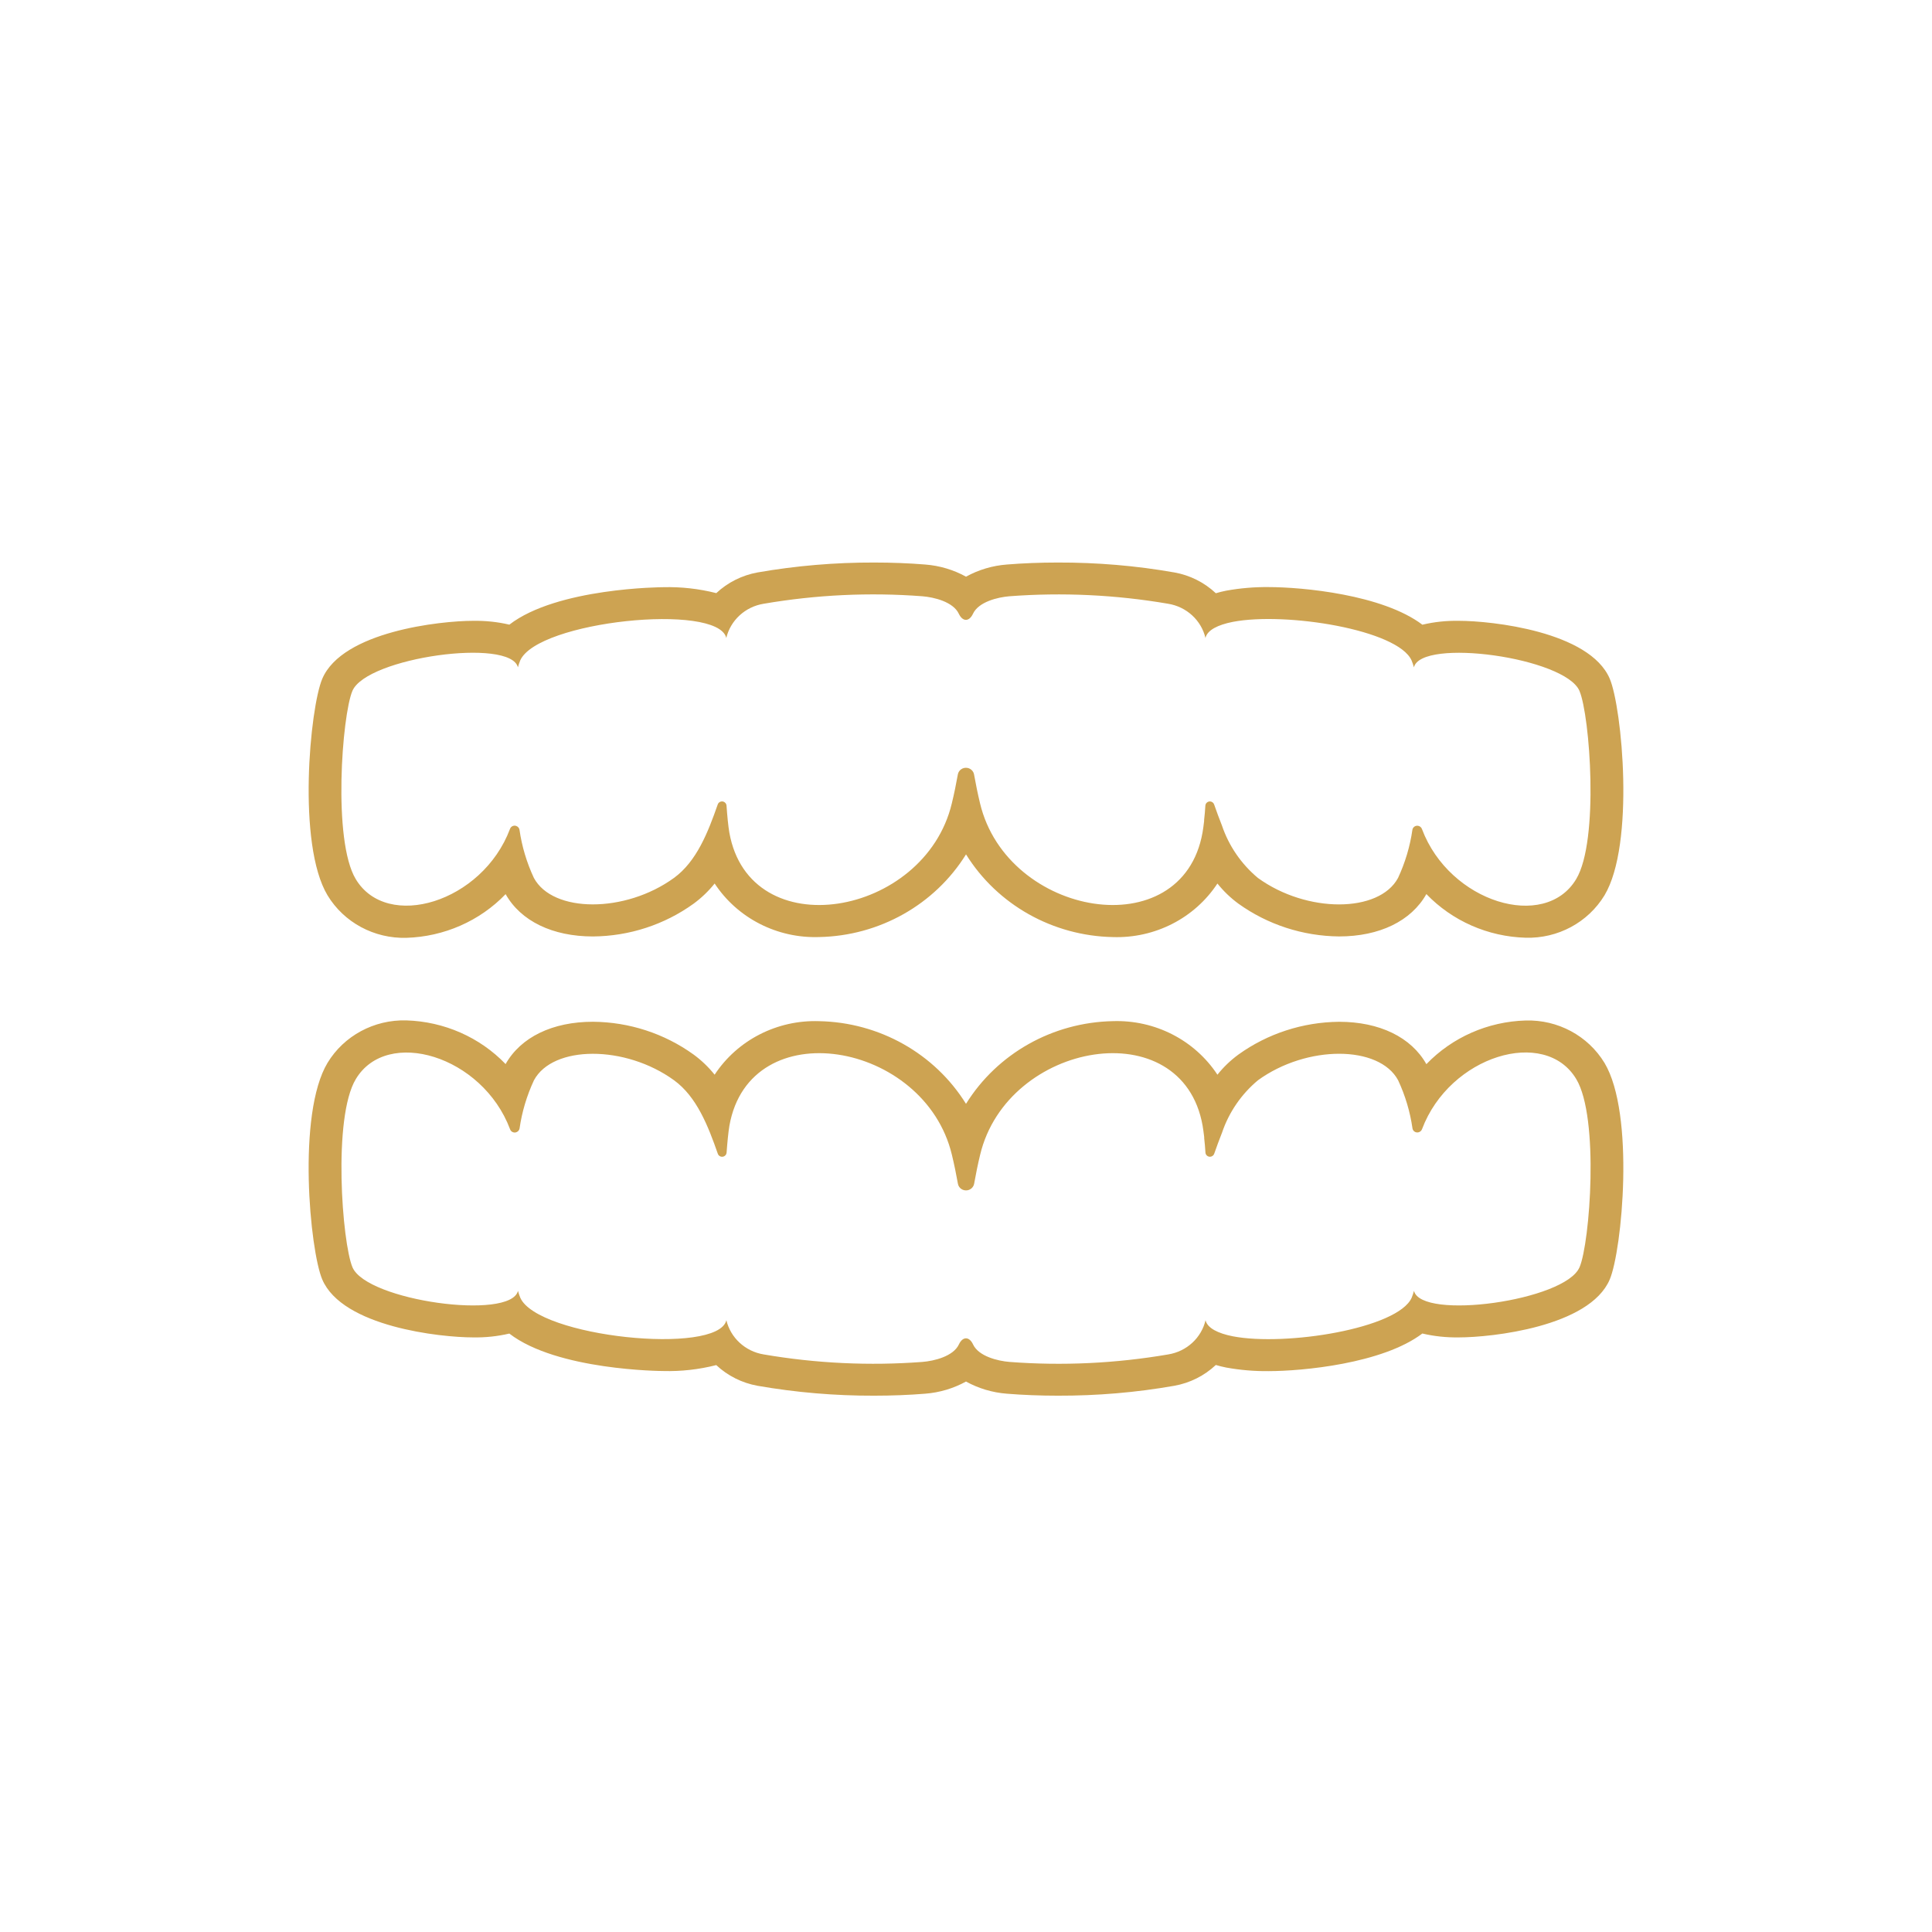
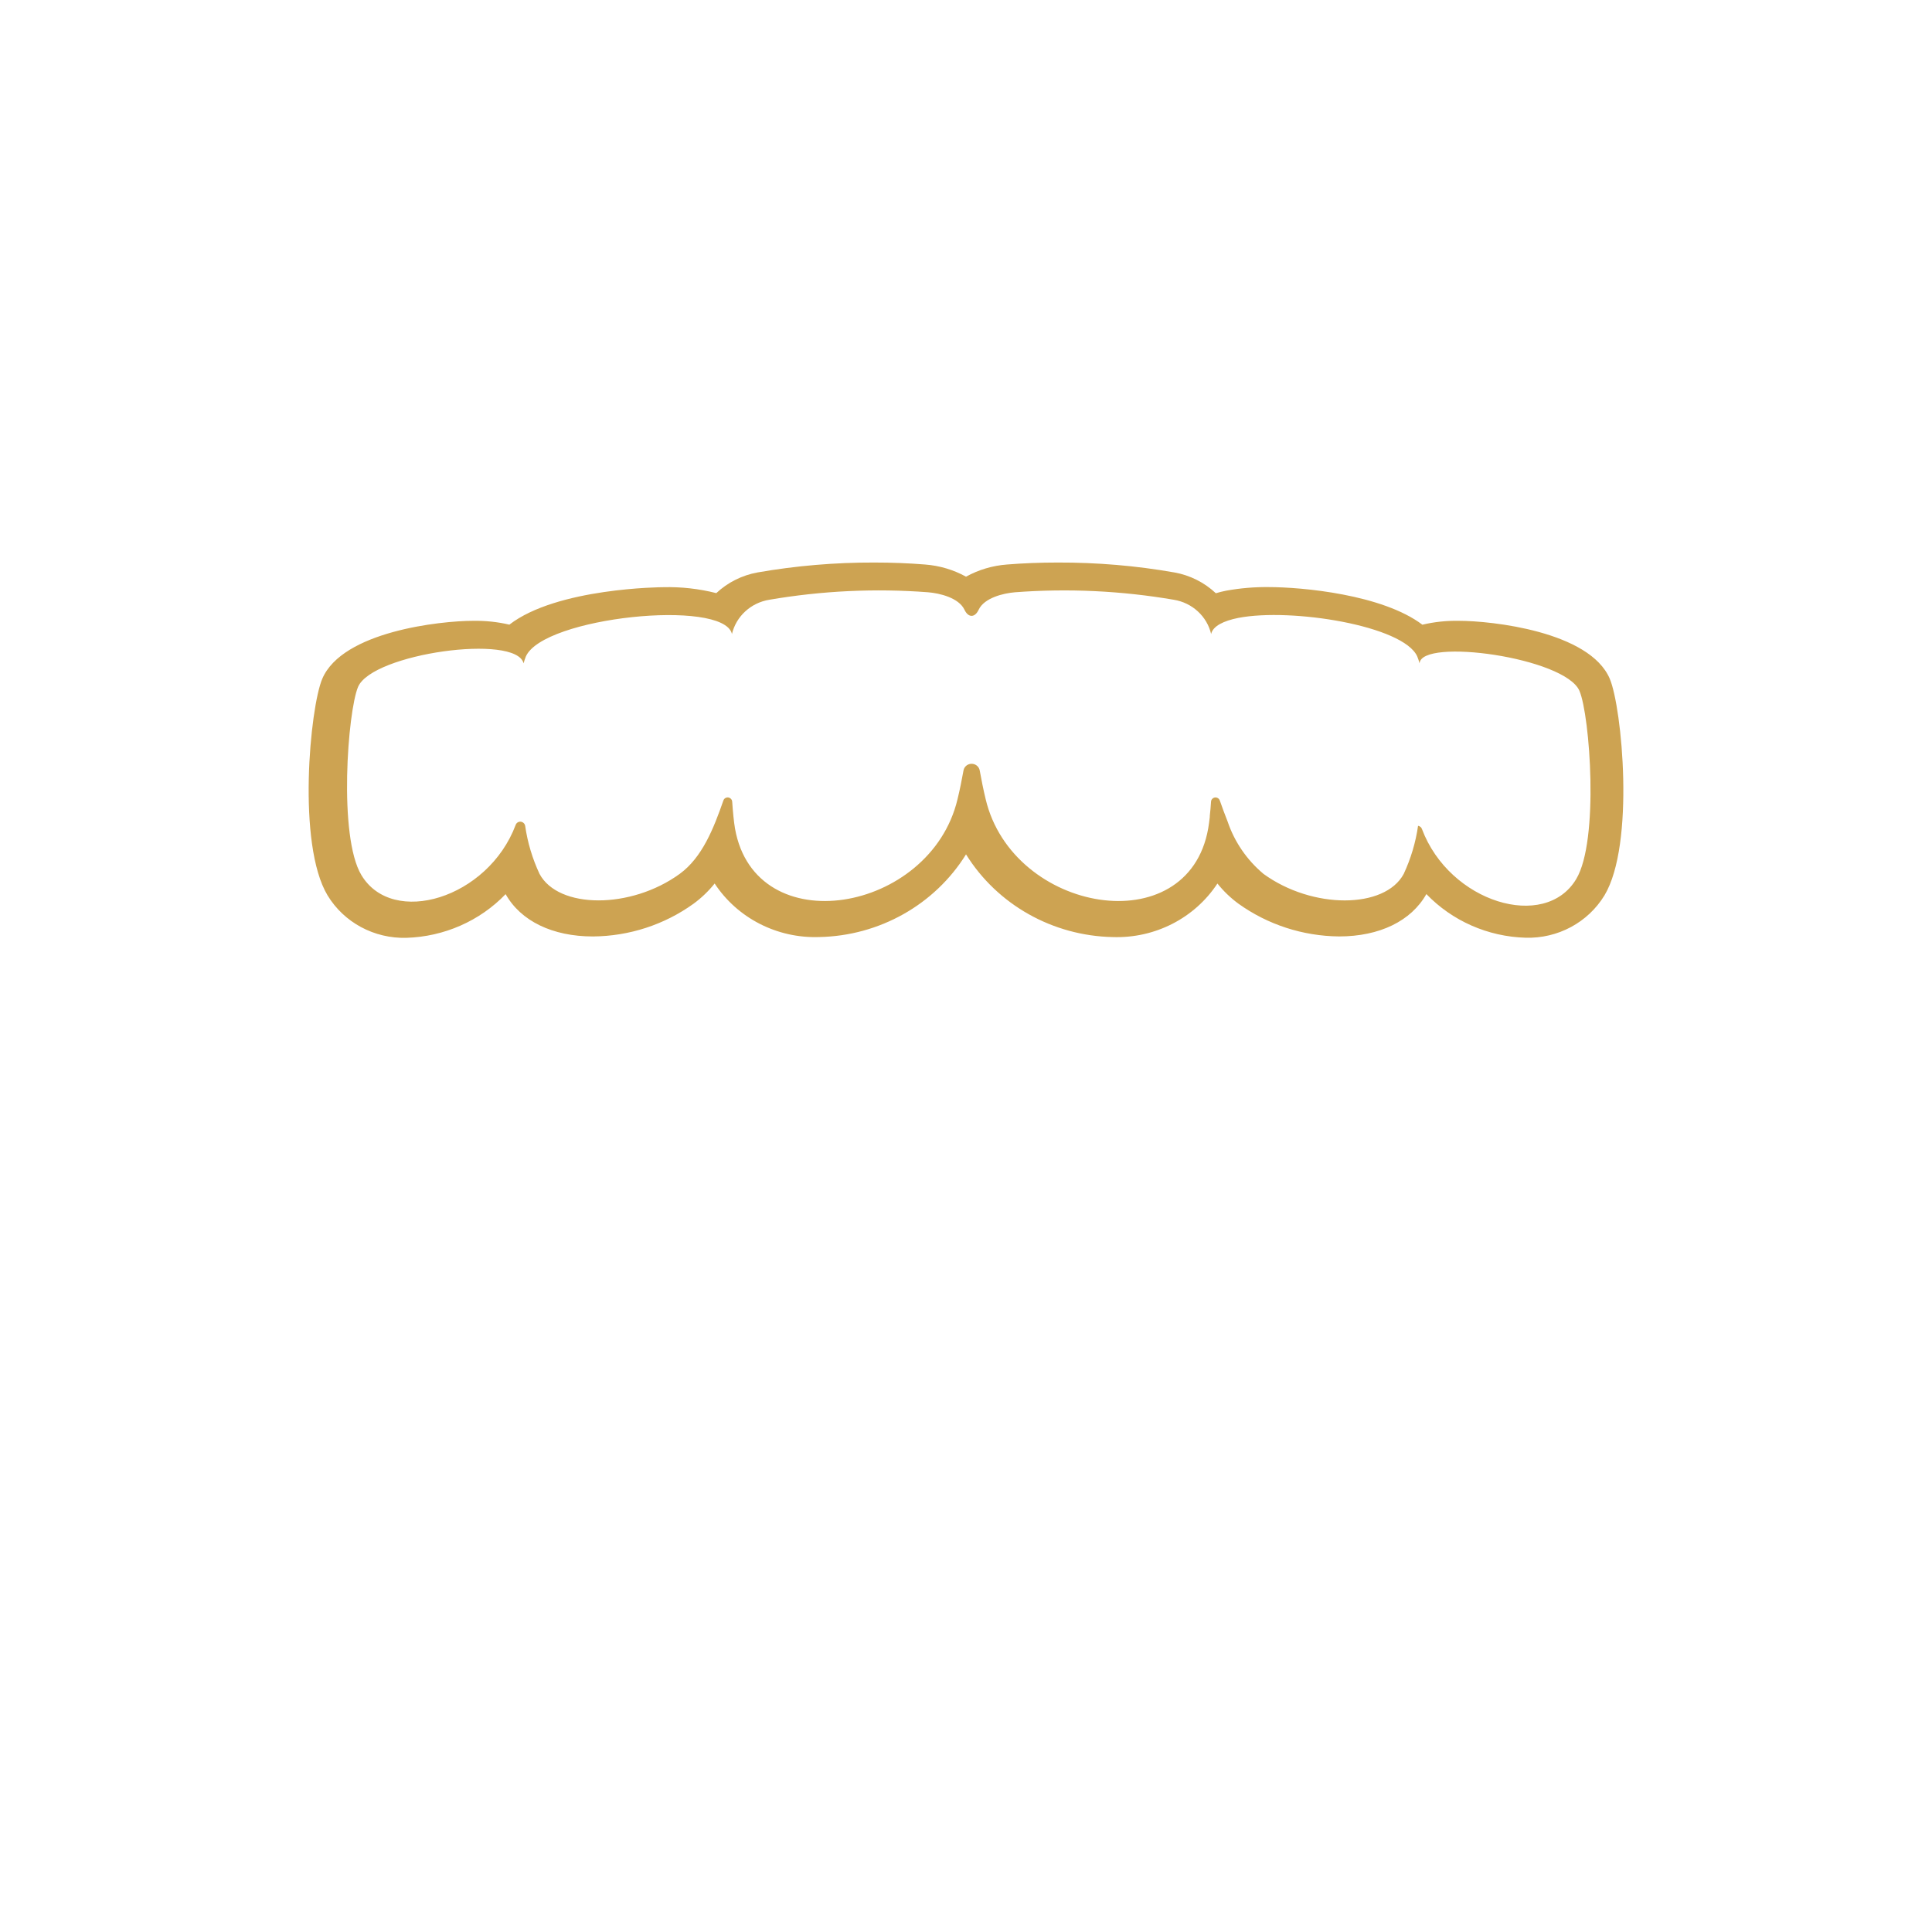
<svg xmlns="http://www.w3.org/2000/svg" version="1.1" id="Layer_1" x="0px" y="0px" width="72px" height="72px" viewBox="0 0 72 72" enable-background="new 0 0 72 72" xml:space="preserve">
-   <path fill="#CDA352" d="M59.795,39.611c-0.615-1.012-1.74-1.616-2.941-1.58l0,0c-1.404,0.04-2.734,0.626-3.697,1.627   c-0.564-1.004-1.746-1.579-3.254-1.579c-1.352,0.013-2.664,0.44-3.752,1.222c-0.293,0.215-0.557,0.468-0.781,0.75   c-0.852-1.293-2.33-2.048-3.898-1.996C39.229,38.1,37.165,39.262,36,41.137c-1.165-1.875-3.229-3.037-5.472-3.081   c-1.567-0.053-3.047,0.704-3.896,1.995c-0.227-0.283-0.491-0.537-0.785-0.752c-1.087-0.783-2.399-1.211-3.75-1.221   c-1.506,0-2.689,0.573-3.255,1.577c-0.962-1.001-2.293-1.585-3.698-1.628c-1.202-0.033-2.327,0.572-2.939,1.584   c-1.143,1.903-0.654,6.994-0.196,8.07c0.751,1.764,4.402,2.16,5.623,2.16c0.454,0.008,0.908-0.039,1.349-0.143   c1.781,1.377,5.689,1.396,5.736,1.396c0.666,0.018,1.331-0.057,1.976-0.221c0.424,0.398,0.959,0.666,1.538,0.771   c1.433,0.25,2.887,0.373,4.343,0.369c0.663,0,1.303-0.025,1.904-0.074c0.535-0.041,1.054-0.195,1.522-0.453   c0.468,0.258,0.987,0.412,1.522,0.453c0.602,0.049,1.243,0.074,1.903,0.074c1.455,0.004,2.906-0.117,4.338-0.369   c0.582-0.104,1.119-0.373,1.547-0.775c0.121,0.037,0.252,0.068,0.389,0.096c0.521,0.094,1.051,0.139,1.578,0.133   c1.246,0,4.242-0.275,5.73-1.402c0.443,0.105,0.902,0.152,1.359,0.145c1.223,0,4.871-0.396,5.623-2.156   C60.449,46.605,60.936,41.515,59.795,39.611L59.795,39.611z M58.863,47.229c-0.533,1.248-5.896,1.988-6.168,0.877   c-0.023,0.088-0.053,0.174-0.086,0.256c-0.508,1.146-4.691,1.818-6.666,1.438c-0.557-0.111-0.938-0.303-1.014-0.588v-0.021   c-0.152,0.666-0.705,1.174-1.395,1.285c-1.949,0.334-3.938,0.43-5.913,0.279c-0.434-0.035-1.149-0.207-1.358-0.652   c-0.142-0.303-0.387-0.303-0.528,0c-0.208,0.445-0.923,0.617-1.359,0.652c-1.976,0.15-3.962,0.055-5.913-0.279   c-0.688-0.111-1.24-0.619-1.396-1.285v0.021c-0.345,1.307-7.026,0.619-7.678-0.85c-0.033-0.082-0.062-0.168-0.085-0.256   c-0.272,1.111-5.635,0.371-6.168-0.877c-0.387-0.912-0.74-5.576,0.123-7.012c1.163-1.946,4.72-0.873,5.749,1.865   c0.031,0.095,0.135,0.146,0.23,0.115c0.065-0.022,0.114-0.076,0.125-0.144c0.088-0.618,0.271-1.225,0.536-1.794   c0.704-1.311,3.403-1.321,5.222,0c0.842,0.613,1.268,1.699,1.63,2.738c0.028,0.084,0.123,0.133,0.21,0.105   c0.065-0.021,0.112-0.078,0.117-0.145c0.028-0.391,0.065-0.769,0.105-1.005c0.757-4.278,7.283-3.151,8.292,1.087   c0.085,0.352,0.159,0.713,0.224,1.076c0.028,0.162,0.185,0.271,0.352,0.244c0.129-0.021,0.23-0.121,0.252-0.244   c0.065-0.363,0.138-0.725,0.223-1.076c1.009-4.238,7.536-5.365,8.292-1.087c0.021,0.112,0.037,0.26,0.059,0.423v0.044   c0.02,0.167,0.035,0.349,0.047,0.538c0.008,0.09,0.086,0.156,0.178,0.152c0.068-0.006,0.127-0.051,0.148-0.113   c0.094-0.264,0.188-0.529,0.293-0.789c0.256-0.757,0.719-1.432,1.338-1.949c1.82-1.321,4.518-1.311,5.223,0   c0.266,0.569,0.447,1.176,0.535,1.794c0.016,0.099,0.109,0.165,0.211,0.149c0.066-0.011,0.123-0.058,0.145-0.121   c1.029-2.738,4.586-3.812,5.748-1.865c0.863,1.435,0.51,6.1,0.123,7.01V47.229L58.863,47.229z" />
-   <path fill="#CDA352" d="M59.795,33.366c1.141-1.903,0.654-6.994,0.195-8.074c-0.752-1.76-4.4-2.156-5.623-2.156   c-0.457-0.008-0.916,0.039-1.359,0.145c-1.488-1.127-4.484-1.402-5.73-1.402c-0.527-0.006-1.057,0.039-1.578,0.133   c-0.137,0.027-0.268,0.059-0.389,0.096c-0.428-0.402-0.965-0.672-1.547-0.775c-1.432-0.252-2.883-0.373-4.338-0.369   c-0.66,0-1.302,0.025-1.903,0.074c-0.535,0.041-1.055,0.195-1.522,0.453c-0.468-0.258-0.987-0.412-1.522-0.453   c-0.602-0.049-1.242-0.074-1.904-0.074c-1.456-0.004-2.91,0.119-4.343,0.369c-0.578,0.105-1.113,0.373-1.538,0.771   c-0.645-0.164-1.31-0.238-1.976-0.221c-0.046,0-3.955,0.02-5.736,1.396c-0.441-0.104-0.896-0.15-1.349-0.143   c-1.22,0-4.872,0.396-5.623,2.16c-0.458,1.076-0.947,6.167,0.196,8.07c0.612,1.012,1.738,1.617,2.939,1.584   c1.405-0.043,2.736-0.627,3.698-1.628c0.565,1.004,1.749,1.577,3.255,1.577c1.351-0.01,2.663-0.438,3.75-1.221   c0.293-0.215,0.558-0.469,0.785-0.752c0.849,1.291,2.329,2.048,3.896,1.995c2.243-0.044,4.307-1.206,5.472-3.081   c1.165,1.875,3.229,3.037,5.471,3.082c1.568,0.052,3.047-0.703,3.898-1.996c0.225,0.282,0.488,0.535,0.781,0.75   c1.088,0.781,2.4,1.209,3.752,1.222c1.508,0,2.689-0.575,3.254-1.579c0.963,1.001,2.293,1.587,3.697,1.627l0,0   C58.055,34.982,59.18,34.378,59.795,33.366L59.795,33.366z M58.863,25.749v0.002c0.387,0.91,0.74,5.575-0.123,7.01   c-1.162,1.946-4.719,0.873-5.748-1.865c-0.021-0.063-0.078-0.11-0.145-0.121c-0.102-0.016-0.195,0.051-0.211,0.149   c-0.088,0.618-0.27,1.225-0.535,1.794c-0.705,1.311-3.402,1.321-5.223,0c-0.619-0.518-1.082-1.192-1.338-1.949   c-0.105-0.26-0.199-0.525-0.293-0.789c-0.021-0.063-0.08-0.107-0.148-0.113c-0.092-0.004-0.17,0.063-0.178,0.152   c-0.012,0.189-0.027,0.371-0.047,0.538v0.044c-0.021,0.163-0.037,0.311-0.059,0.423c-0.756,4.278-7.282,3.151-8.292-1.087   c-0.085-0.352-0.158-0.713-0.223-1.076c-0.022-0.123-0.123-0.223-0.252-0.244c-0.167-0.027-0.323,0.082-0.352,0.244   c-0.065,0.363-0.138,0.725-0.224,1.076c-1.009,4.238-7.535,5.365-8.292,1.087c-0.041-0.236-0.078-0.614-0.105-1.005   c-0.005-0.066-0.051-0.123-0.117-0.145c-0.087-0.027-0.182,0.021-0.21,0.105c-0.362,1.039-0.788,2.125-1.63,2.738   c-1.819,1.321-4.518,1.311-5.222,0c-0.266-0.569-0.448-1.176-0.536-1.794c-0.011-0.067-0.059-0.121-0.125-0.144   c-0.095-0.031-0.199,0.021-0.23,0.115c-1.029,2.738-4.585,3.812-5.749,1.865c-0.863-1.436-0.51-6.1-0.123-7.012   c0.533-1.248,5.896-1.988,6.168-0.877c0.023-0.088,0.053-0.174,0.085-0.256c0.651-1.469,7.333-2.156,7.678-0.85v0.021   c0.155-0.666,0.707-1.174,1.396-1.285c1.951-0.334,3.938-0.43,5.913-0.279c0.436,0.035,1.15,0.207,1.359,0.652   c0.142,0.303,0.387,0.303,0.528,0c0.208-0.445,0.924-0.617,1.358-0.652c1.976-0.15,3.964-0.055,5.913,0.279   c0.689,0.111,1.242,0.619,1.395,1.285v-0.021c0.076-0.285,0.457-0.477,1.014-0.588c1.975-0.381,6.158,0.291,6.666,1.438   c0.033,0.082,0.063,0.168,0.086,0.256C52.967,23.761,58.33,24.501,58.863,25.749L58.863,25.749z" />
+   <path fill="#CDA352" d="M59.795,33.366c1.141-1.903,0.654-6.994,0.195-8.074c-0.752-1.76-4.4-2.156-5.623-2.156   c-0.457-0.008-0.916,0.039-1.359,0.145c-1.488-1.127-4.484-1.402-5.73-1.402c-0.527-0.006-1.057,0.039-1.578,0.133   c-0.137,0.027-0.268,0.059-0.389,0.096c-0.428-0.402-0.965-0.672-1.547-0.775c-1.432-0.252-2.883-0.373-4.338-0.369   c-0.66,0-1.302,0.025-1.903,0.074c-0.535,0.041-1.055,0.195-1.522,0.453c-0.468-0.258-0.987-0.412-1.522-0.453   c-0.602-0.049-1.242-0.074-1.904-0.074c-1.456-0.004-2.91,0.119-4.343,0.369c-0.578,0.105-1.113,0.373-1.538,0.771   c-0.645-0.164-1.31-0.238-1.976-0.221c-0.046,0-3.955,0.02-5.736,1.396c-0.441-0.104-0.896-0.15-1.349-0.143   c-1.22,0-4.872,0.396-5.623,2.16c-0.458,1.076-0.947,6.167,0.196,8.07c0.612,1.012,1.738,1.617,2.939,1.584   c1.405-0.043,2.736-0.627,3.698-1.628c0.565,1.004,1.749,1.577,3.255,1.577c1.351-0.01,2.663-0.438,3.75-1.221   c0.293-0.215,0.558-0.469,0.785-0.752c0.849,1.291,2.329,2.048,3.896,1.995c2.243-0.044,4.307-1.206,5.472-3.081   c1.165,1.875,3.229,3.037,5.471,3.082c1.568,0.052,3.047-0.703,3.898-1.996c0.225,0.282,0.488,0.535,0.781,0.75   c1.088,0.781,2.4,1.209,3.752,1.222c1.508,0,2.689-0.575,3.254-1.579c0.963,1.001,2.293,1.587,3.697,1.627l0,0   C58.055,34.982,59.18,34.378,59.795,33.366L59.795,33.366z M58.863,25.749v0.002c0.387,0.91,0.74,5.575-0.123,7.01   c-1.162,1.946-4.719,0.873-5.748-1.865c-0.021-0.063-0.078-0.11-0.145-0.121c-0.088,0.618-0.27,1.225-0.535,1.794c-0.705,1.311-3.402,1.321-5.223,0c-0.619-0.518-1.082-1.192-1.338-1.949   c-0.105-0.26-0.199-0.525-0.293-0.789c-0.021-0.063-0.08-0.107-0.148-0.113c-0.092-0.004-0.17,0.063-0.178,0.152   c-0.012,0.189-0.027,0.371-0.047,0.538v0.044c-0.021,0.163-0.037,0.311-0.059,0.423c-0.756,4.278-7.282,3.151-8.292-1.087   c-0.085-0.352-0.158-0.713-0.223-1.076c-0.022-0.123-0.123-0.223-0.252-0.244c-0.167-0.027-0.323,0.082-0.352,0.244   c-0.065,0.363-0.138,0.725-0.224,1.076c-1.009,4.238-7.535,5.365-8.292,1.087c-0.041-0.236-0.078-0.614-0.105-1.005   c-0.005-0.066-0.051-0.123-0.117-0.145c-0.087-0.027-0.182,0.021-0.21,0.105c-0.362,1.039-0.788,2.125-1.63,2.738   c-1.819,1.321-4.518,1.311-5.222,0c-0.266-0.569-0.448-1.176-0.536-1.794c-0.011-0.067-0.059-0.121-0.125-0.144   c-0.095-0.031-0.199,0.021-0.23,0.115c-1.029,2.738-4.585,3.812-5.749,1.865c-0.863-1.436-0.51-6.1-0.123-7.012   c0.533-1.248,5.896-1.988,6.168-0.877c0.023-0.088,0.053-0.174,0.085-0.256c0.651-1.469,7.333-2.156,7.678-0.85v0.021   c0.155-0.666,0.707-1.174,1.396-1.285c1.951-0.334,3.938-0.43,5.913-0.279c0.436,0.035,1.15,0.207,1.359,0.652   c0.142,0.303,0.387,0.303,0.528,0c0.208-0.445,0.924-0.617,1.358-0.652c1.976-0.15,3.964-0.055,5.913,0.279   c0.689,0.111,1.242,0.619,1.395,1.285v-0.021c0.076-0.285,0.457-0.477,1.014-0.588c1.975-0.381,6.158,0.291,6.666,1.438   c0.033,0.082,0.063,0.168,0.086,0.256C52.967,23.761,58.33,24.501,58.863,25.749L58.863,25.749z" />
</svg>